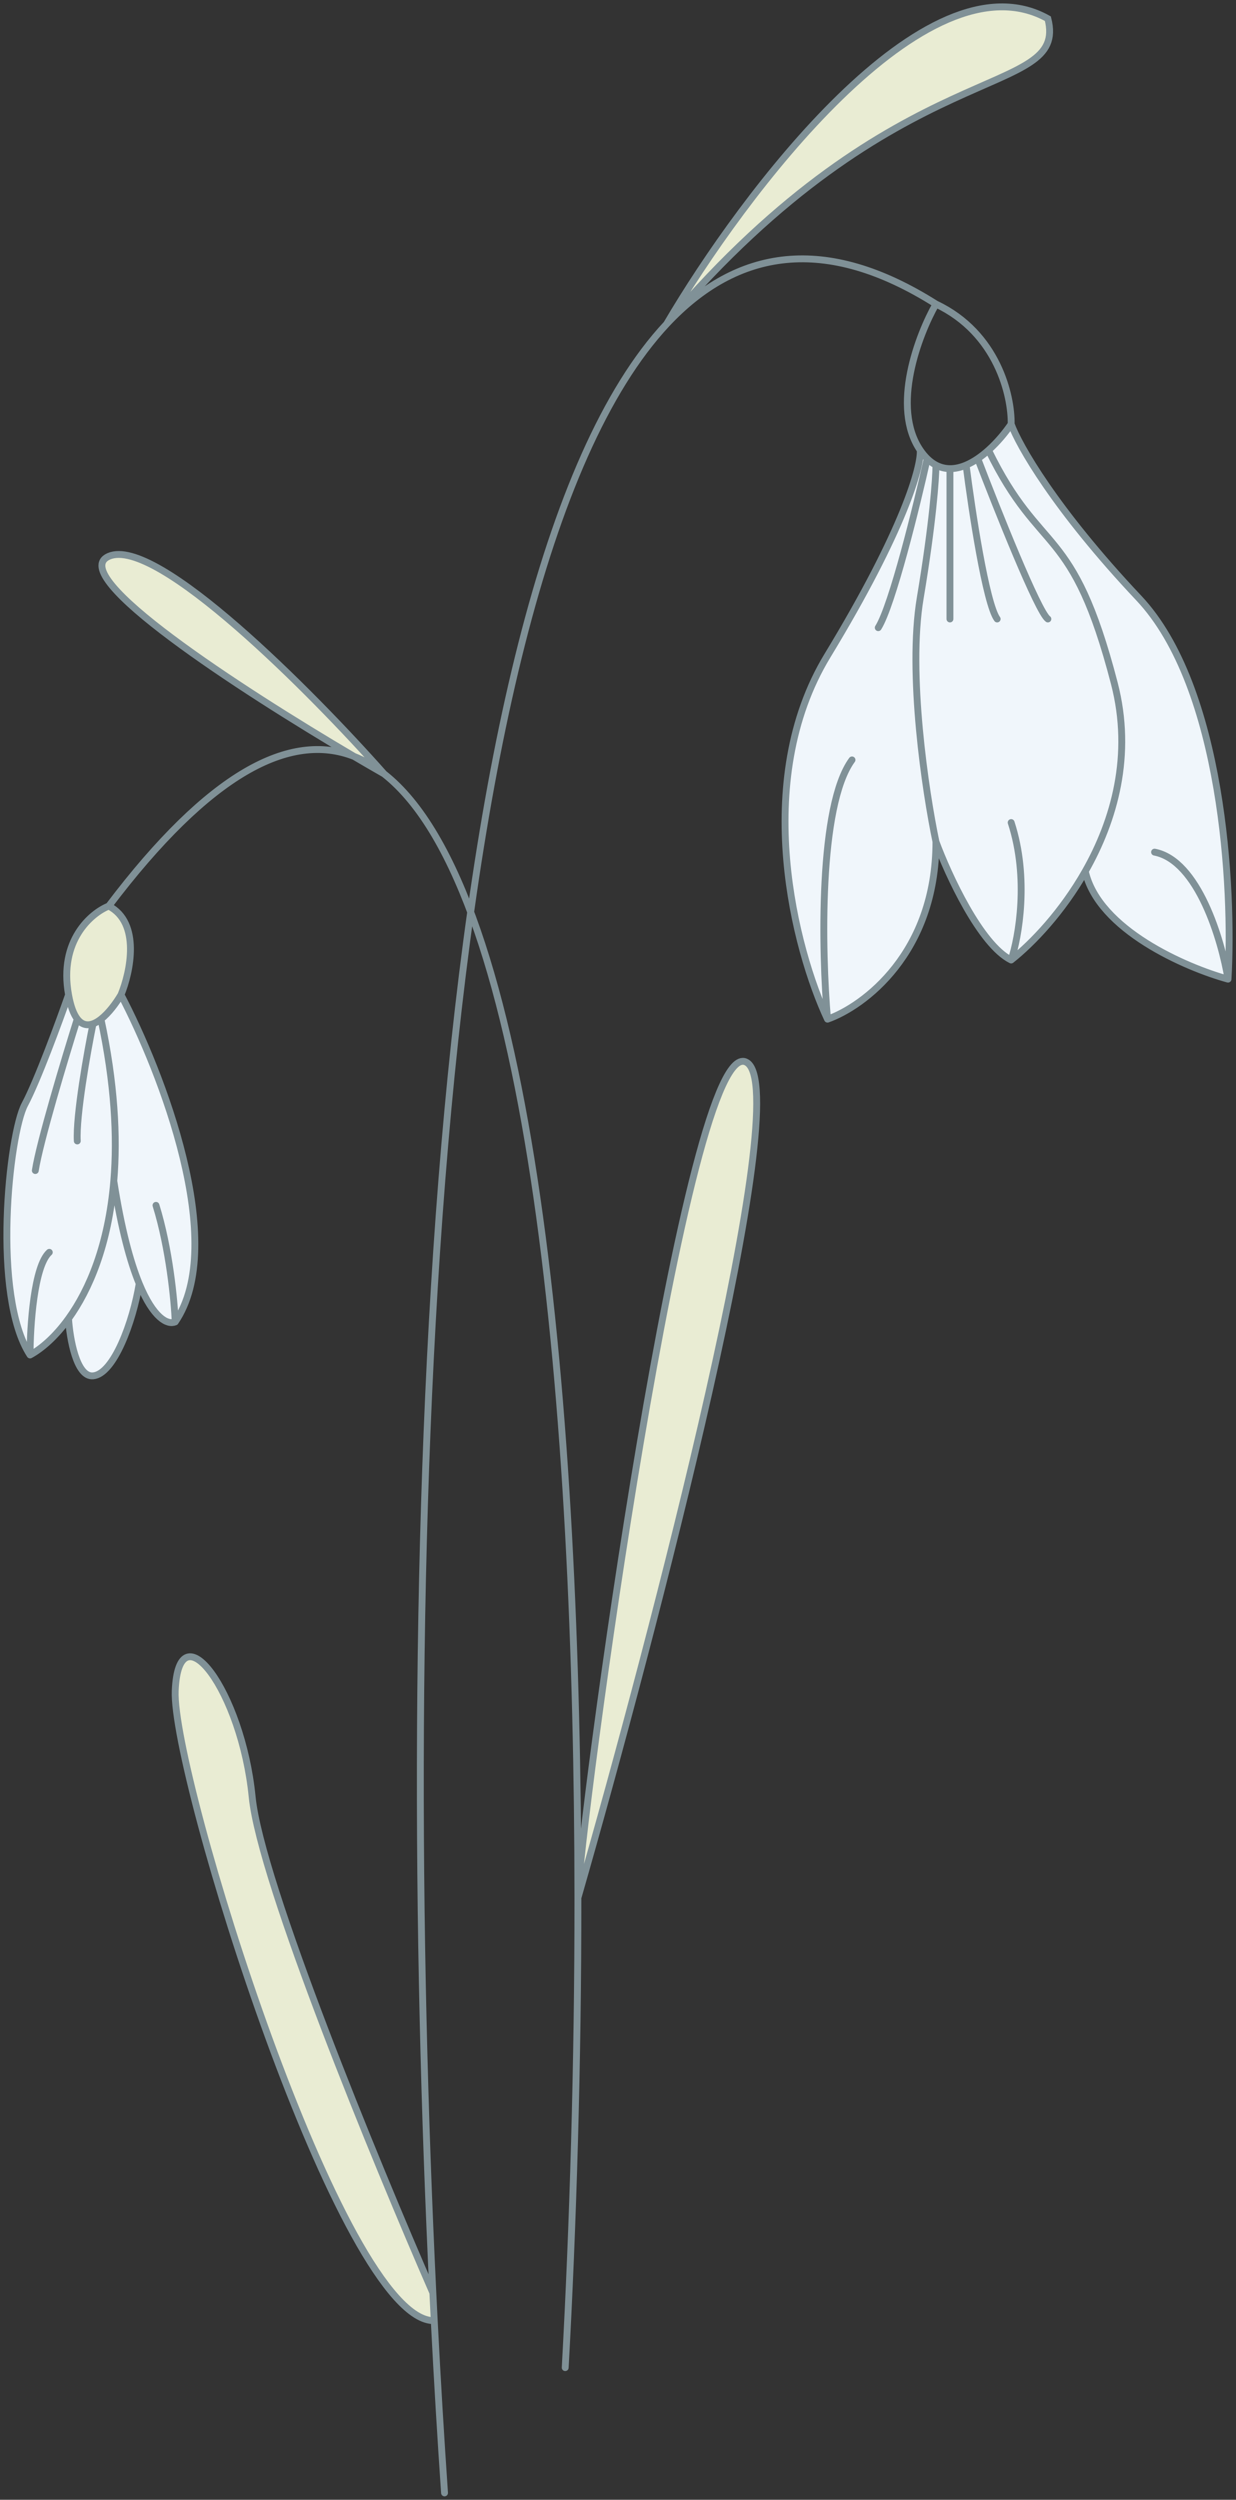
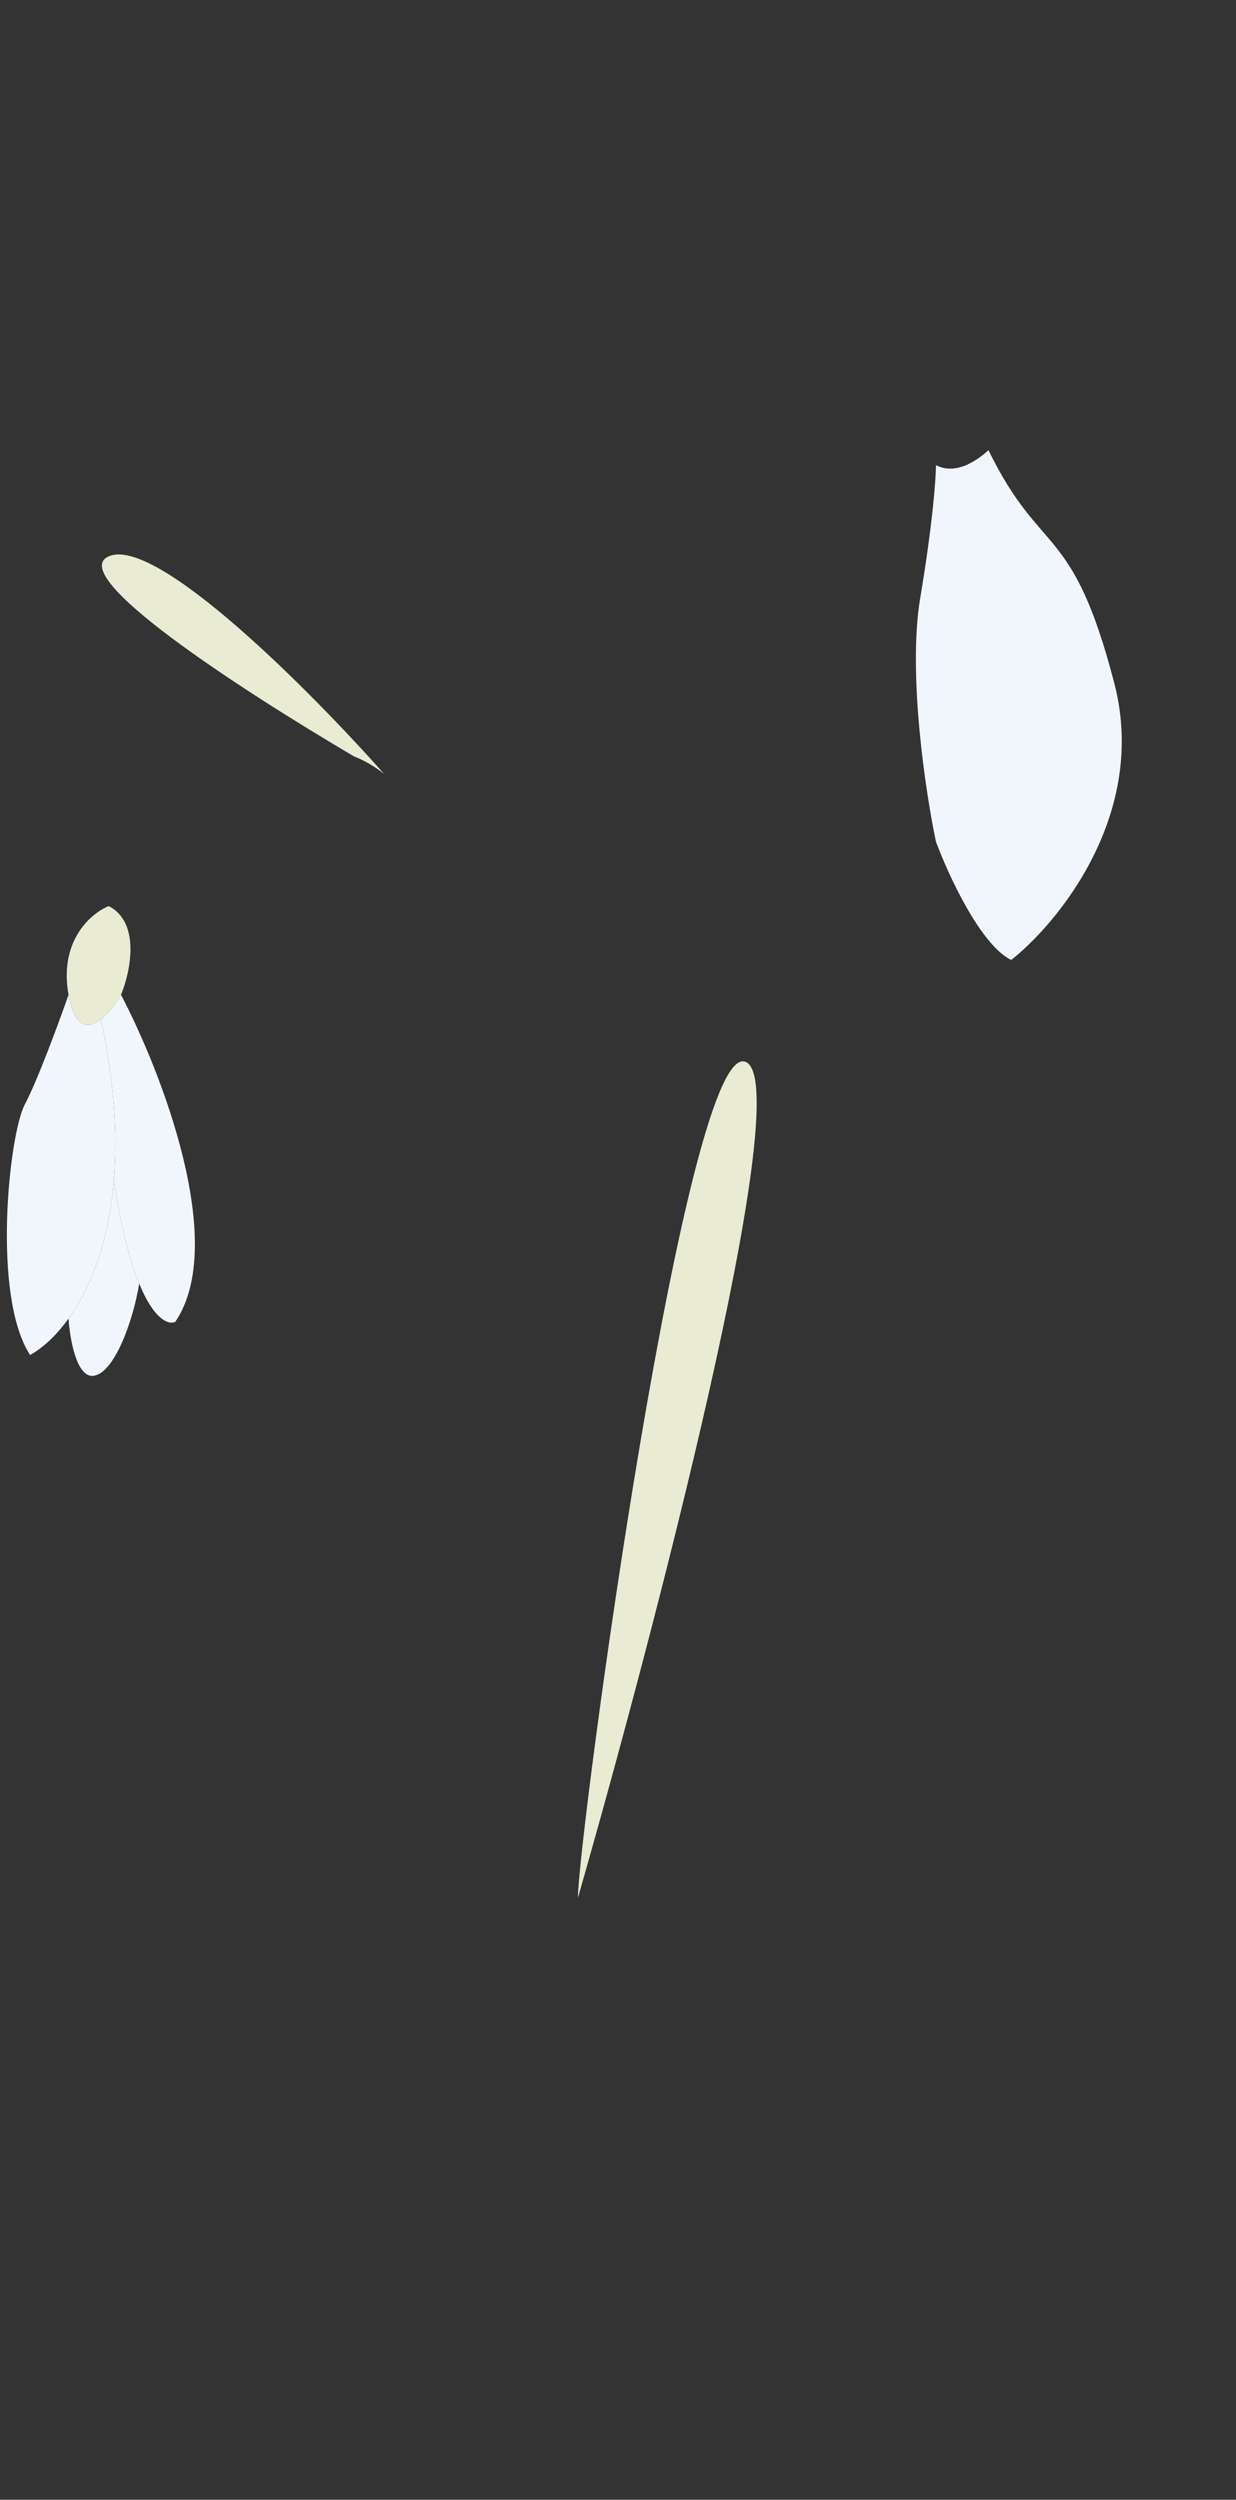
<svg xmlns="http://www.w3.org/2000/svg" width="180" height="364" viewBox="0 0 180 364" fill="none">
  <rect x="0" y="0" width="180" height="364" fill="#333333" stroke="none" />
  <path d="M134.012 87.091C132.179 98.037 134.776 115.299 136.304 122.562C138.087 127.376 142.773 137.561 147.256 139.79C150.394 137.308 154.686 132.786 158.051 126.869C162.243 119.498 164.995 109.962 162.282 99.506C156.17 75.944 151.608 81.264 143.956 65.556C143.458 66.003 142.934 66.421 142.393 66.788C141.84 67.164 141.27 67.485 140.692 67.73C139.916 68.058 139.125 68.248 138.342 68.241C137.652 68.236 136.968 68.078 136.304 67.73C136.304 69.623 135.846 76.146 134.012 87.091Z" fill="#F0F6FB" />
-   <path d="M134.012 65.556C134.182 67.836 131.72 77.008 120.514 95.452C109.308 113.897 115.845 138.439 120.514 148.404C125.777 146.546 136.304 138.777 136.304 122.562C134.776 115.299 132.179 98.037 134.012 87.091C135.846 76.146 136.304 69.623 136.304 67.73C135.87 67.502 135.444 67.192 135.031 66.788C134.681 66.447 134.341 66.038 134.012 65.556Z" fill="#F0F6FB" />
-   <path d="M147.256 61.755C146.449 62.947 145.293 64.356 143.956 65.556C151.608 81.264 156.17 75.944 162.282 99.506C164.995 109.962 162.243 119.498 158.051 126.869C159.964 135.382 172.705 140.888 178.837 142.577C179.601 129.487 178.073 100.063 165.848 87.091C153.623 74.119 148.359 64.796 147.256 61.755Z" fill="#F0F6FB" />
  <path d="M17.622 144.857C16.886 146.1 15.821 147.53 14.703 148.404C16.688 157.69 17.115 165.496 16.573 171.967C17.662 178.982 18.972 183.748 20.274 186.915C22.352 191.968 24.409 192.948 25.517 192.489C33.26 181.138 23.48 156.005 17.622 144.857Z" fill="#F0F6FB" />
  <path d="M9.982 144.857C8.623 148.742 5.449 157.373 3.615 160.819C1.323 165.126 -1.224 188.689 4.379 197.303C6.058 196.388 8.071 194.658 9.982 192.006C13.016 187.794 15.793 181.257 16.573 171.967C17.115 165.496 16.688 157.69 14.703 148.404C14.32 148.704 13.931 148.939 13.547 149.078C12.724 149.378 11.923 149.24 11.255 148.373C10.732 147.694 10.29 146.569 9.982 144.857Z" fill="#F0F6FB" />
  <path d="M16.573 171.967C15.793 181.257 13.016 187.794 9.982 192.006C10.162 194.869 11.127 200.546 13.547 200.343C16.573 200.09 19.36 192.489 20.274 186.915C18.972 183.748 17.662 178.982 16.573 171.967Z" fill="#F0F6FB" />
  <path d="M15.839 131.936C13.293 132.949 8.555 136.953 9.982 144.857C10.29 146.569 10.732 147.694 11.255 148.373C11.923 149.24 12.724 149.378 13.547 149.078C13.931 148.939 14.32 148.704 14.703 148.404C15.821 147.53 16.886 146.1 17.622 144.857C18.981 141.564 20.526 134.368 15.839 131.936Z" fill="#E9ECD3" />
-   <path d="M63.037 333.864C54.775 314.946 37.946 274.02 36.723 261.656C35.195 246.201 26.026 234.04 25.517 246.201C25.008 258.362 49.769 338.171 63.239 337.917C63.17 336.574 63.103 335.223 63.037 333.864Z" fill="#E9ECD3" />
  <path d="M84.163 276.351C95.261 237.7 115.726 159.266 108.799 154.738C100.14 149.078 84.191 267.483 84.163 276.351Z" fill="#E9ECD3" />
  <path d="M51.556 110.142C53.077 110.736 54.534 111.588 55.927 112.681C45.451 100.857 22.767 77.97 15.839 81.011C9.494 83.796 34.775 100.256 51.556 110.142Z" fill="#E9ECD3" />
-   <path d="M97.083 47.181C108.204 28.224 134.878 -7.209 152.604 2.723C155.66 14.63 130.956 7.272 97.083 47.181Z" fill="#E9ECD3" />
-   <path d="M64.738 363C64.191 355.055 63.685 346.661 63.239 337.917M136.304 44.274C133.758 48.75 129.734 59.273 134.012 65.556M136.304 44.274C145.269 48.512 147.341 57.694 147.256 61.755M136.304 44.274C120.19 34.087 107.306 36.237 97.083 47.181M134.012 65.556C134.182 67.836 131.72 77.008 120.514 95.452C109.308 113.897 115.845 138.439 120.514 148.404M134.012 65.556C134.341 66.038 134.681 66.447 135.031 66.788M147.256 61.755C146.449 62.947 145.293 64.356 143.956 65.556M147.256 61.755C148.359 64.796 153.623 74.119 165.848 87.091C178.073 100.063 179.601 129.487 178.837 142.577M120.514 148.404C125.777 146.546 136.304 138.777 136.304 122.562M120.514 148.404C119.665 138.608 119.19 117.343 124.08 110.654M136.304 122.562C134.776 115.299 132.179 98.037 134.012 87.091C135.846 76.146 136.304 69.623 136.304 67.73M136.304 122.562C138.087 127.376 142.773 137.561 147.256 139.79M136.304 67.73C135.87 67.502 135.444 67.192 135.031 66.788M136.304 67.73C136.968 68.078 137.652 68.236 138.342 68.241M147.256 139.79C150.394 137.308 154.686 132.786 158.051 126.869M147.256 139.79C148.356 136.497 149.896 127.882 147.256 119.775M143.956 65.556C151.608 81.264 156.17 75.944 162.282 99.506C164.995 109.962 162.243 119.498 158.051 126.869M143.956 65.556C143.458 66.003 142.934 66.421 142.393 66.788M178.837 142.577C172.705 140.888 159.964 135.382 158.051 126.869M178.837 142.577C177.916 136.919 174.488 125.298 168.14 124.082M135.031 66.788C133.503 73.641 129.937 88.156 127.9 91.398M138.342 68.241C138.342 73.258 138.342 84.659 138.342 90.132M138.342 68.241C139.125 68.248 139.916 68.058 140.692 67.73M140.692 67.73C141.522 74.268 143.588 87.902 145.218 90.132M140.692 67.73C141.27 67.485 141.84 67.164 142.393 66.788M142.393 66.788C145.202 74.147 151.178 89.118 152.604 90.132M97.083 47.181C108.204 28.224 134.878 -7.209 152.604 2.723C155.66 14.63 130.956 7.272 97.083 47.181ZM97.083 47.181C61.258 85.535 58.1 231.893 63.037 333.864M63.037 333.864C54.775 314.946 37.946 274.02 36.723 261.656C35.195 246.201 26.026 234.04 25.517 246.201C25.008 258.362 49.769 338.171 63.239 337.917M63.037 333.864C63.103 335.223 63.17 336.574 63.239 337.917M82.312 344.758C83.441 324.211 84.176 300.565 84.163 276.351M15.839 131.936C13.293 132.949 8.555 136.953 9.982 144.857M15.839 131.936C20.526 134.368 18.981 141.564 17.622 144.857M15.839 131.936C30.532 112.507 42.26 106.514 51.556 110.142M9.982 144.857C8.623 148.742 5.449 157.373 3.615 160.819C1.323 165.126 -1.224 188.689 4.379 197.303M9.982 144.857C10.29 146.569 10.732 147.694 11.255 148.373M17.622 144.857C16.886 146.1 15.821 147.53 14.703 148.404M17.622 144.857C23.48 156.005 33.26 181.138 25.517 192.489M4.379 197.303C6.058 196.388 8.071 194.658 9.982 192.006M4.379 197.303C4.379 193.165 4.939 184.381 7.18 182.355M14.703 148.404C16.688 157.69 17.115 165.496 16.573 171.967M14.703 148.404C14.32 148.704 13.931 148.939 13.547 149.078M25.517 192.489C24.409 192.948 22.352 191.968 20.274 186.915M25.517 192.489C25.397 189.449 24.669 181.797 22.716 175.514M16.573 171.967C15.793 181.257 13.016 187.794 9.982 192.006M16.573 171.967C17.662 178.982 18.972 183.748 20.274 186.915M9.982 192.006C10.162 194.869 11.127 200.546 13.547 200.343C16.573 200.09 19.36 192.489 20.274 186.915M13.547 149.078C12.698 153.245 11.051 162.491 11.255 166.14M13.547 149.078C12.724 149.378 11.923 149.24 11.255 148.373M11.255 148.373C9.472 154.042 5.754 166.393 5.143 170.447M55.927 112.681C45.451 100.857 22.767 77.97 15.839 81.011C9.494 83.796 34.775 100.256 51.556 110.142M55.927 112.681C77.672 129.732 84.124 205.47 84.163 276.351M55.927 112.681C54.534 111.588 53.077 110.736 51.556 110.142M55.927 112.681C54.562 111.9 53.095 111.049 51.556 110.142M84.163 276.351C95.261 237.7 115.726 159.266 108.799 154.738C100.14 149.078 84.191 267.483 84.163 276.351Z" stroke="#809197" stroke-linecap="round" />
</svg>